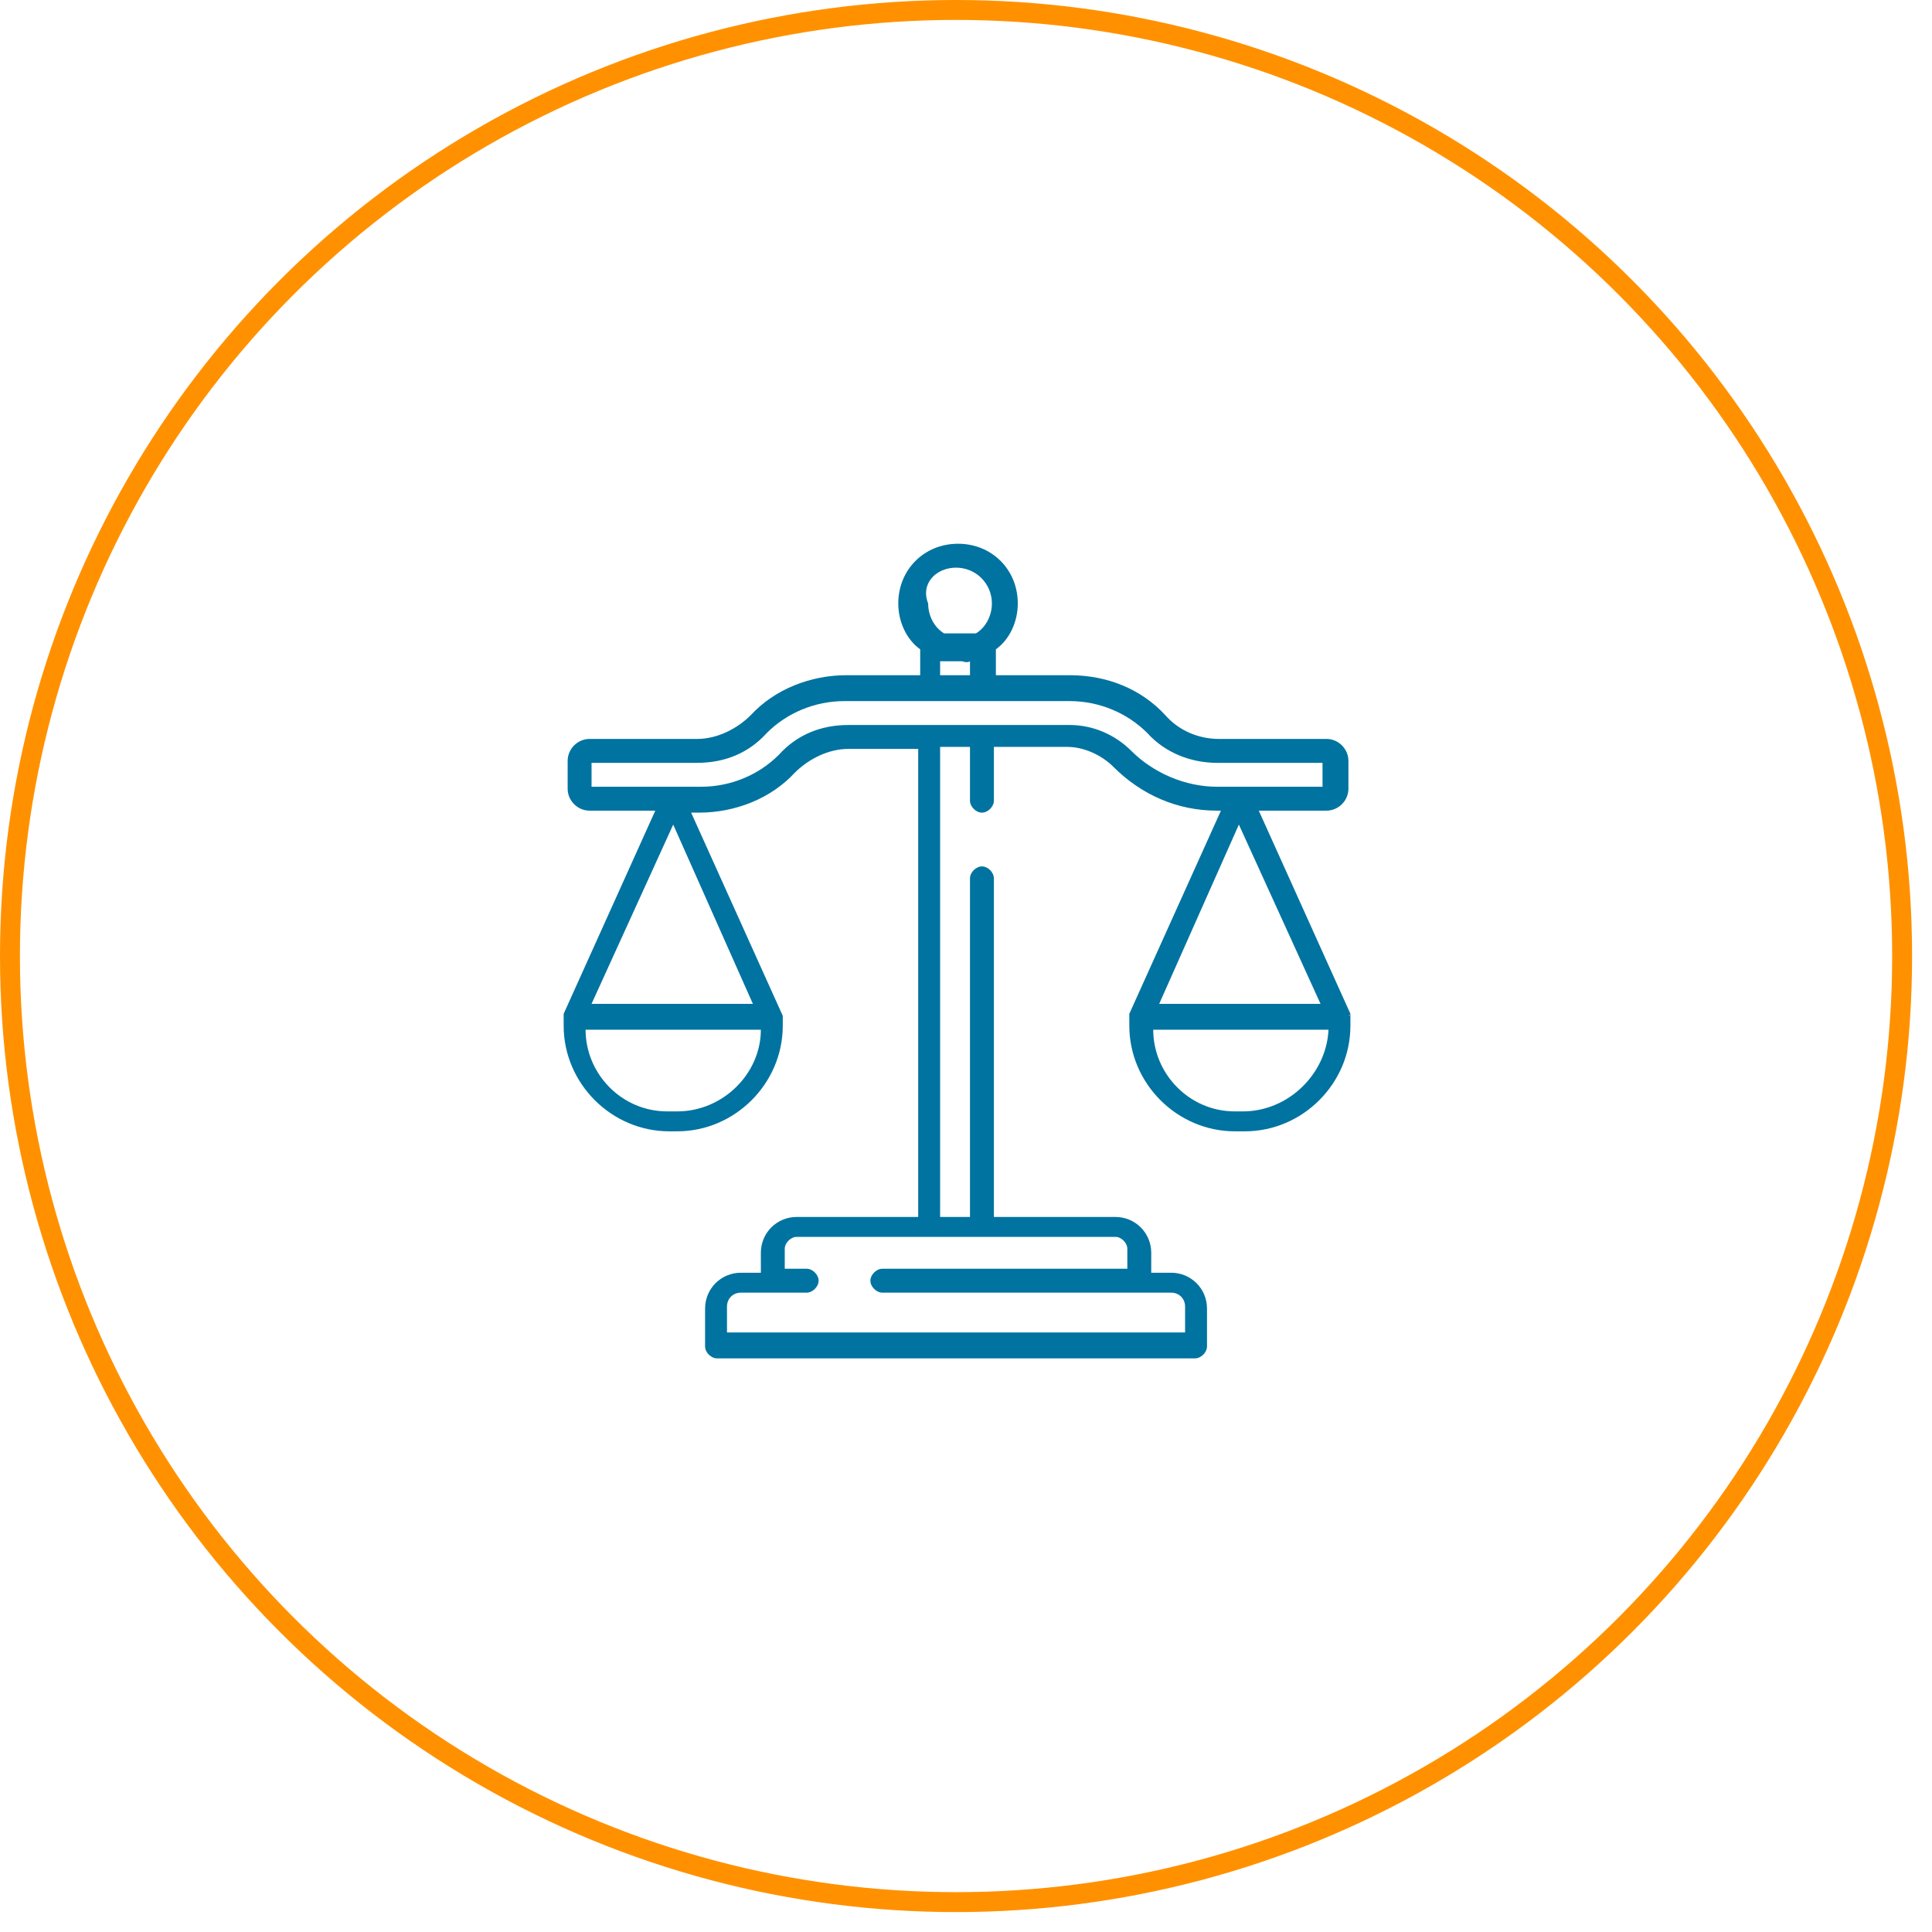
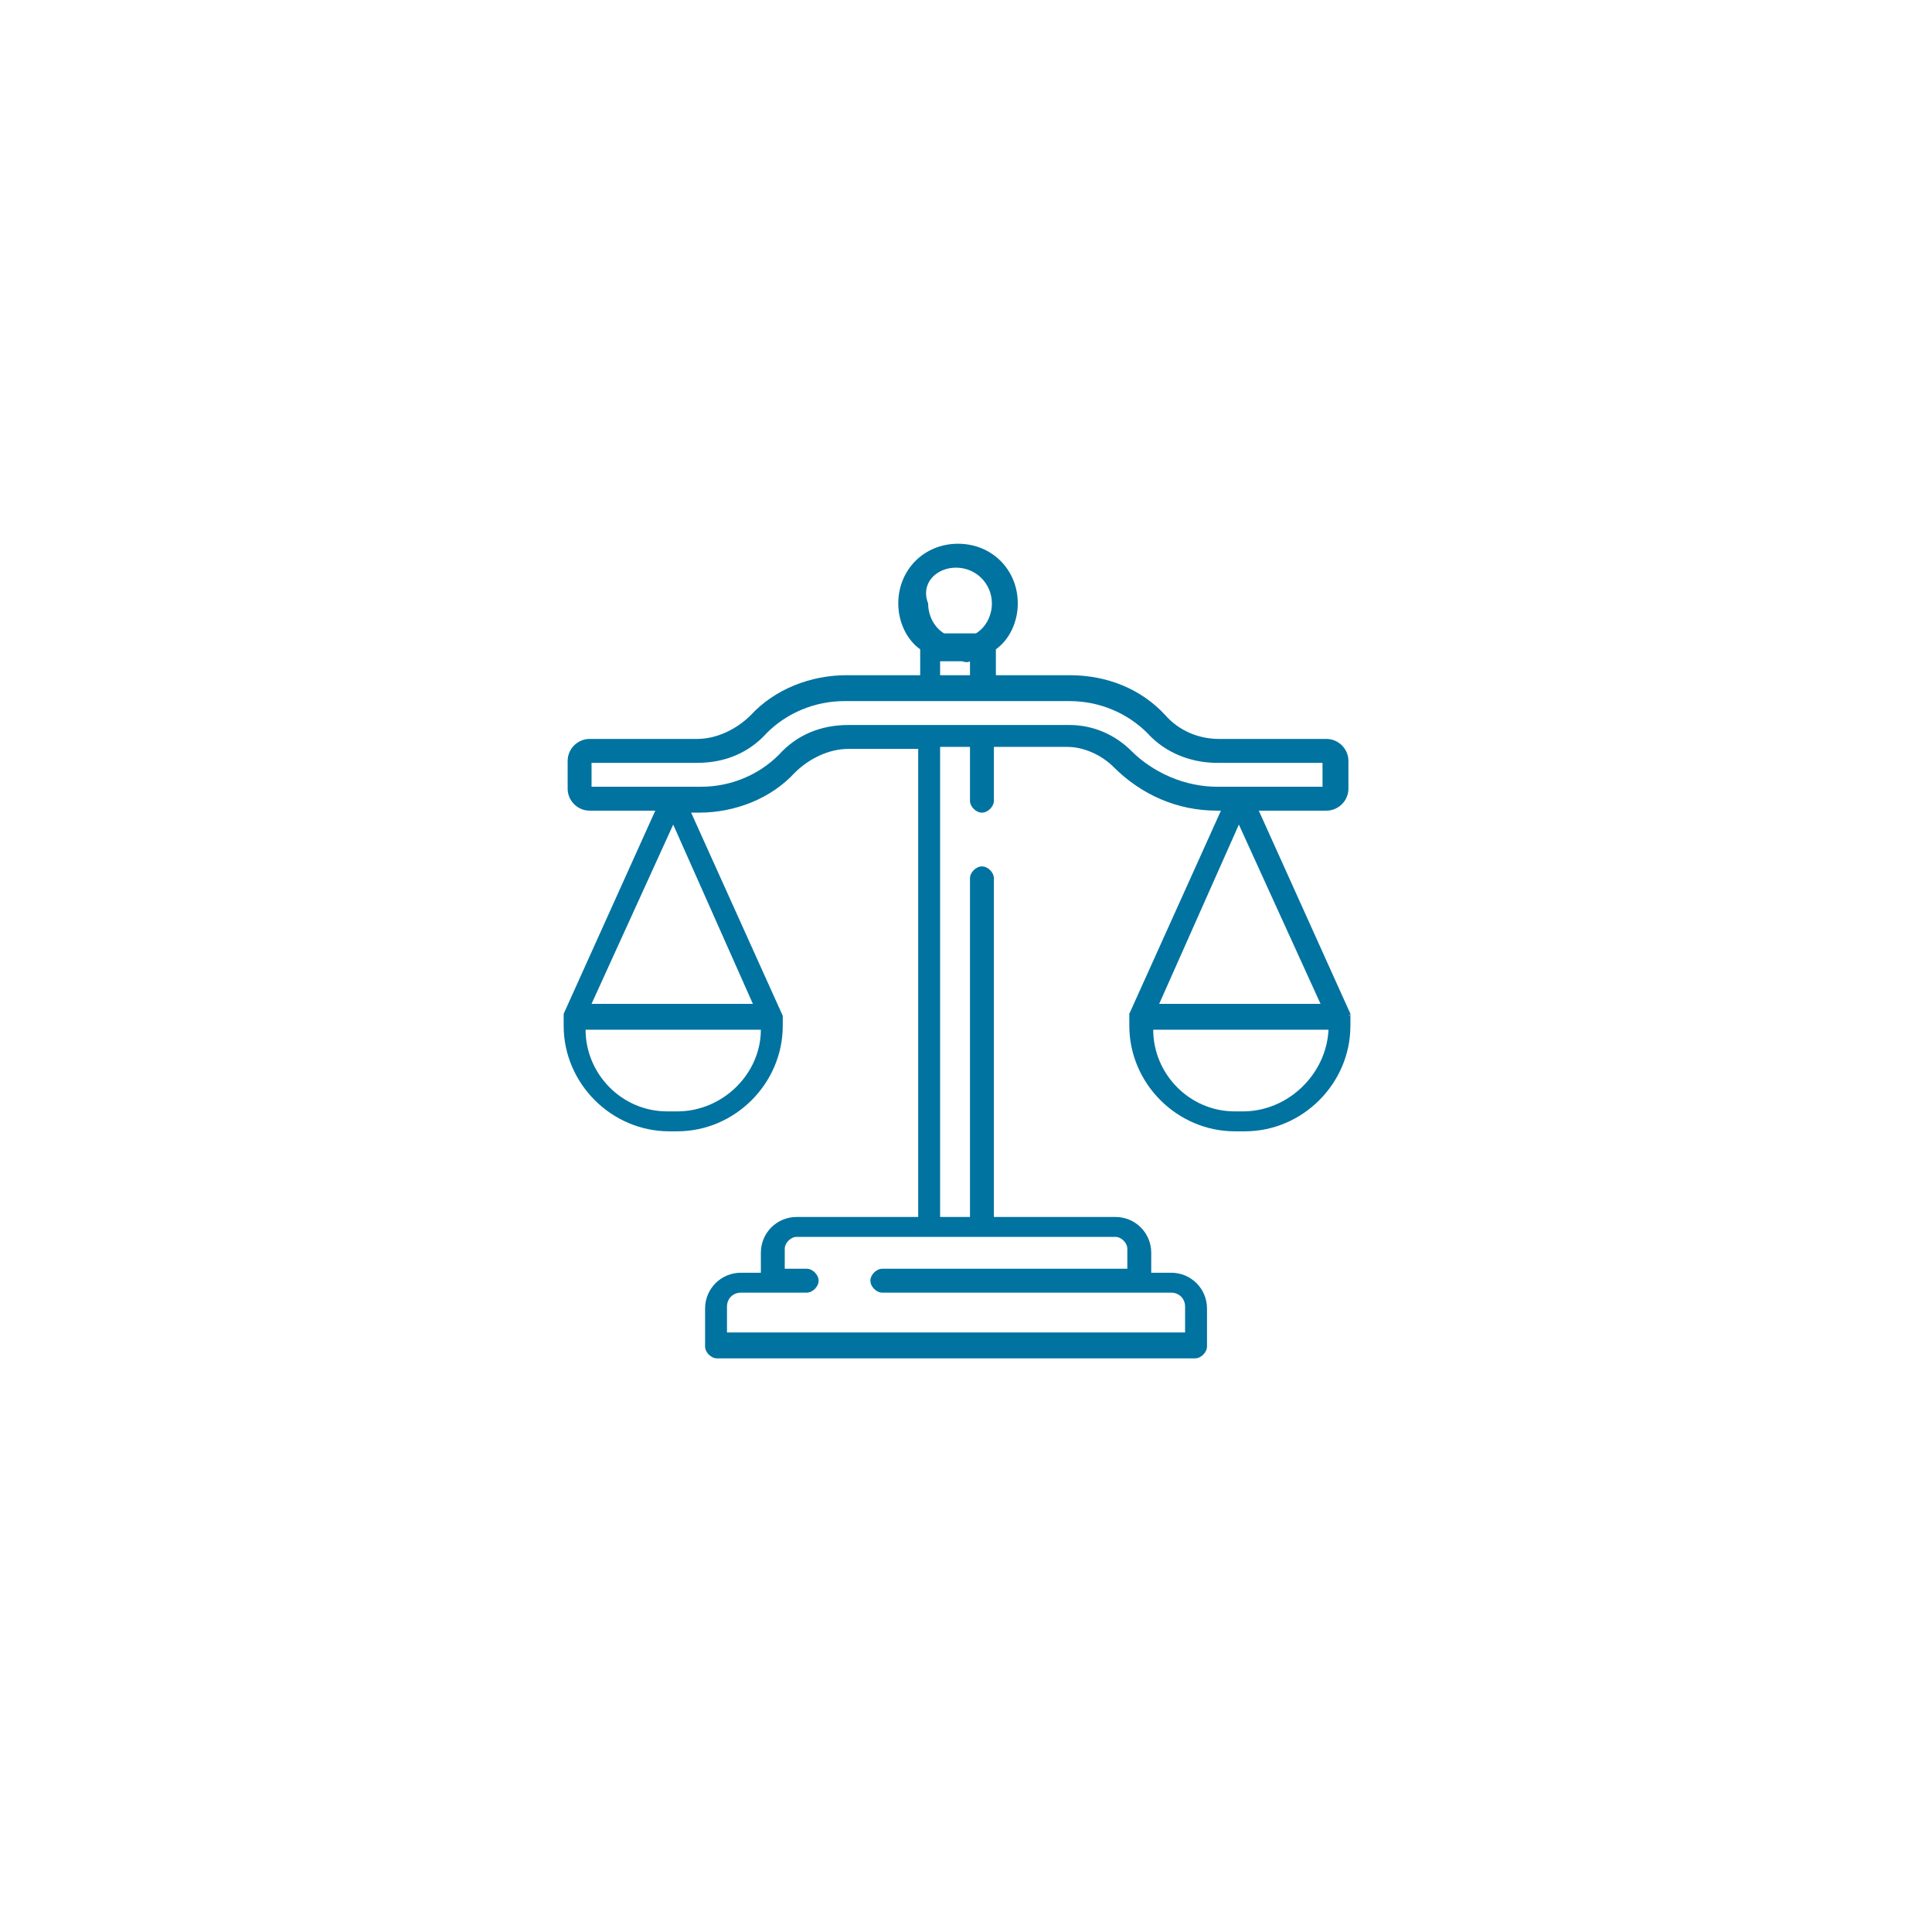
<svg xmlns="http://www.w3.org/2000/svg" version="1.1" id="Capa_1" x="0px" y="0px" viewBox="-1 52 97 97" style="enable-background:new -1 52 97 97;" xml:space="preserve">
  <style type="text/css">
	.st0{fill:none;stroke:#FF9100;stroke-miterlimit:10;}
	.st1{fill:#0073A0;}
</style>
-   <circle class="st0" cx="47" cy="100" r="47.5" />
  <g>
    <g>
-       <path class="st1" d="M66.8,103C66.8,103,66.8,103,66.8,103C66.7,103,66.7,103,66.8,103C66.7,103,66.7,102.9,66.8,103    c0-0.1,0-0.1,0-0.1c0,0,0,0,0,0c0,0,0,0,0,0c0,0,0,0,0,0c0,0,0,0,0,0c0,0,0,0,0,0l-4.6-10.2h3.4c0.6,0,1.1-0.5,1.1-1.1v-1.4    c0-0.6-0.5-1.1-1.1-1.1h-5.4c-1,0-2-0.4-2.7-1.2c-1.2-1.3-2.9-2-4.8-2h-3.7v-1.3c0.7-0.5,1.1-1.4,1.1-2.3c0-1.7-1.3-3-3-3    s-3,1.3-3,3c0,0.9,0.4,1.8,1.1,2.3v1.3h-3.7c-1.8,0-3.6,0.7-4.8,2c-0.7,0.7-1.7,1.2-2.7,1.2h-5.4c-0.6,0-1.1,0.5-1.1,1.1v1.4    c0,0.6,0.5,1.1,1.1,1.1h3.3l-4.6,10.2c0,0,0,0,0,0c0,0,0,0,0,0c0,0,0,0,0,0c0,0,0,0,0,0c0,0,0,0,0,0c0,0,0,0,0,0c0,0,0,0,0,0    c0,0,0,0,0,0c0,0,0,0,0,0c0,0,0,0,0,0v0.6c0,2.9,2.4,5.3,5.3,5.3H33c2.9,0,5.3-2.4,5.3-5.3V103c0,0,0,0,0,0c0,0,0,0,0,0    c0,0,0,0,0,0c0,0,0,0,0,0c0,0,0,0,0,0c0,0,0,0,0,0c0,0,0,0,0,0c0,0,0,0,0,0c0,0,0,0,0,0c0,0,0,0,0,0l-4.6-10.2h0.4    c1.8,0,3.6-0.7,4.8-2c0.7-0.7,1.7-1.2,2.7-1.2h3.5v23.5H39c-1,0-1.8,0.8-1.8,1.8v1h-1c-1,0-1.8,0.8-1.8,1.8v1.9    c0,0.3,0.3,0.6,0.6,0.6H59c0.3,0,0.6-0.3,0.6-0.6v-1.9c0-1-0.8-1.8-1.8-1.8h-1v-1c0-1-0.8-1.8-1.8-1.8h-6.1v-17    c0-0.3-0.3-0.6-0.6-0.6s-0.6,0.3-0.6,0.6v17h-1.5V89.5h1.5v2.7c0,0.3,0.3,0.6,0.6,0.6s0.6-0.3,0.6-0.6v-2.7h3.7    c0.8,0,1.7,0.4,2.3,1c1.4,1.4,3.2,2.2,5.2,2.2h0.2l-4.6,10.2c0,0,0,0,0,0c0,0,0,0,0,0c0,0,0,0,0,0c0,0,0,0,0,0c0,0,0,0,0,0    c0,0,0,0,0,0c0,0,0,0,0,0c0,0,0,0,0,0c0,0,0,0,0,0c0,0,0,0,0,0v0.6c0,2.9,2.4,5.3,5.3,5.3h0.5c2.9,0,5.3-2.4,5.3-5.3L66.8,103    C66.8,103,66.8,103,66.8,103z M47,80.5c1,0,1.8,0.8,1.8,1.8c0,0.6-0.3,1.2-0.8,1.5c0,0,0,0-0.1,0c0,0,0,0,0,0c0,0-0.1,0-0.1,0    c0,0,0,0,0,0c0,0-0.1,0-0.1,0c0,0,0,0,0,0c0,0-0.1,0-0.1,0c0,0,0,0,0,0c0,0-0.1,0-0.1,0c0,0,0,0,0,0c0,0-0.1,0-0.1,0c0,0,0,0,0,0    c0,0-0.1,0-0.1,0c0,0,0,0,0,0c0,0-0.1,0-0.1,0s-0.1,0-0.1,0c0,0,0,0,0,0c0,0-0.1,0-0.1,0c0,0,0,0,0,0c0,0-0.1,0-0.1,0c0,0,0,0,0,0    c0,0-0.1,0-0.1,0c0,0,0,0,0,0c0,0-0.1,0-0.1,0c0,0,0,0,0,0c0,0-0.1,0-0.1,0c0,0,0,0,0,0c0,0-0.1,0-0.1,0c0,0,0,0,0,0    c0,0,0,0-0.1,0c-0.5-0.3-0.8-0.9-0.8-1.5C45.2,81.3,46,80.5,47,80.5z M47.7,85.2v0.7h-1.5v-0.7c0,0,0,0,0,0c0,0,0.1,0,0.1,0    c0,0,0,0,0,0c0,0,0.1,0,0.1,0c0,0,0,0,0,0c0.1,0,0.2,0,0.4,0c0.1,0,0.1,0,0.2,0c0,0,0,0,0,0c0.1,0,0.1,0,0.2,0c0,0,0,0,0,0    c0,0,0.1,0,0.1,0c0,0,0,0,0,0C47.6,85.3,47.7,85.2,47.7,85.2C47.7,85.2,47.7,85.2,47.7,85.2z M33,107.8h-0.5    c-2.3,0-4.1-1.9-4.1-4.1h8.8C37.2,105.9,35.3,107.8,33,107.8z M36.8,102.4h-8.1l4.1-9L36.8,102.4z M55,114.1    c0.3,0,0.6,0.3,0.6,0.6v1H43.3c-0.3,0-0.6,0.3-0.6,0.6c0,0.3,0.3,0.6,0.6,0.6h14.5c0.4,0,0.7,0.3,0.7,0.7v1.3H35.5v-1.3    c0-0.4,0.3-0.7,0.7-0.7h3.3c0.3,0,0.6-0.3,0.6-0.6c0-0.3-0.3-0.6-0.6-0.6h-1.1v-1c0-0.3,0.3-0.6,0.6-0.6H55z M60.1,91.5    c-1.6,0-3.2-0.7-4.3-1.8c-0.8-0.8-1.9-1.3-3.1-1.3H41.6c-1.4,0-2.6,0.5-3.5,1.5c-1,1-2.4,1.6-3.9,1.6h-5.5v-1.2h5.3    c1.4,0,2.6-0.5,3.5-1.5c1-1,2.4-1.6,3.9-1.6h11.3c1.5,0,2.9,0.6,3.9,1.6c0.9,1,2.2,1.5,3.5,1.5h5.3v1.2L60.1,91.5L60.1,91.5z     M61.2,93.4l4.1,9h-8.1L61.2,93.4z M61.4,107.8H61c-2.3,0-4.1-1.9-4.1-4.1h8.8C65.6,105.9,63.7,107.8,61.4,107.8z" />
+       <path class="st1" d="M66.8,103C66.8,103,66.8,103,66.8,103C66.7,103,66.7,103,66.8,103C66.7,103,66.7,102.9,66.8,103    c0-0.1,0-0.1,0-0.1c0,0,0,0,0,0c0,0,0,0,0,0c0,0,0,0,0,0c0,0,0,0,0,0c0,0,0,0,0,0l-4.6-10.2h3.4c0.6,0,1.1-0.5,1.1-1.1v-1.4    c0-0.6-0.5-1.1-1.1-1.1h-5.4c-1,0-2-0.4-2.7-1.2c-1.2-1.3-2.9-2-4.8-2h-3.7v-1.3c0.7-0.5,1.1-1.4,1.1-2.3c0-1.7-1.3-3-3-3    s-3,1.3-3,3c0,0.9,0.4,1.8,1.1,2.3v1.3h-3.7c-1.8,0-3.6,0.7-4.8,2c-0.7,0.7-1.7,1.2-2.7,1.2h-5.4c-0.6,0-1.1,0.5-1.1,1.1v1.4    c0,0.6,0.5,1.1,1.1,1.1h3.3l-4.6,10.2c0,0,0,0,0,0c0,0,0,0,0,0c0,0,0,0,0,0c0,0,0,0,0,0c0,0,0,0,0,0c0,0,0,0,0,0c0,0,0,0,0,0    c0,0,0,0,0,0c0,0,0,0,0,0c0,0,0,0,0,0v0.6c0,2.9,2.4,5.3,5.3,5.3H33c2.9,0,5.3-2.4,5.3-5.3V103c0,0,0,0,0,0c0,0,0,0,0,0    c0,0,0,0,0,0c0,0,0,0,0,0c0,0,0,0,0,0c0,0,0,0,0,0c0,0,0,0,0,0c0,0,0,0,0,0c0,0,0,0,0,0c0,0,0,0,0,0l-4.6-10.2h0.4    c1.8,0,3.6-0.7,4.8-2c0.7-0.7,1.7-1.2,2.7-1.2h3.5v23.5H39c-1,0-1.8,0.8-1.8,1.8v1h-1c-1,0-1.8,0.8-1.8,1.8v1.9    c0,0.3,0.3,0.6,0.6,0.6H59c0.3,0,0.6-0.3,0.6-0.6v-1.9c0-1-0.8-1.8-1.8-1.8h-1v-1c0-1-0.8-1.8-1.8-1.8h-6.1v-17    c0-0.3-0.3-0.6-0.6-0.6s-0.6,0.3-0.6,0.6v17h-1.5V89.5h1.5v2.7c0,0.3,0.3,0.6,0.6,0.6s0.6-0.3,0.6-0.6v-2.7h3.7    c0.8,0,1.7,0.4,2.3,1c1.4,1.4,3.2,2.2,5.2,2.2h0.2l-4.6,10.2c0,0,0,0,0,0c0,0,0,0,0,0c0,0,0,0,0,0c0,0,0,0,0,0c0,0,0,0,0,0    c0,0,0,0,0,0c0,0,0,0,0,0c0,0,0,0,0,0c0,0,0,0,0,0c0,0,0,0,0,0v0.6c0,2.9,2.4,5.3,5.3,5.3h0.5c2.9,0,5.3-2.4,5.3-5.3L66.8,103    C66.8,103,66.8,103,66.8,103z M47,80.5c1,0,1.8,0.8,1.8,1.8c0,0.6-0.3,1.2-0.8,1.5c0,0,0,0-0.1,0c0,0,0,0,0,0c0,0-0.1,0-0.1,0    c0,0,0,0,0,0c0,0-0.1,0-0.1,0c0,0,0,0,0,0c0,0-0.1,0-0.1,0c0,0,0,0,0,0c0,0-0.1,0-0.1,0c0,0,0,0,0,0c0,0-0.1,0-0.1,0c0,0,0,0,0,0    c0,0-0.1,0-0.1,0c0,0,0,0,0,0c0,0-0.1,0-0.1,0s-0.1,0-0.1,0c0,0,0,0,0,0c0,0-0.1,0-0.1,0c0,0,0,0,0,0c0,0-0.1,0-0.1,0c0,0,0,0,0,0    c0,0-0.1,0-0.1,0c0,0,0,0,0,0c0,0-0.1,0-0.1,0c0,0,0,0,0,0c0,0-0.1,0-0.1,0c0,0,0,0,0,0c0,0-0.1,0-0.1,0c0,0,0,0,0,0    c0,0,0,0-0.1,0c-0.5-0.3-0.8-0.9-0.8-1.5C45.2,81.3,46,80.5,47,80.5z M47.7,85.2v0.7h-1.5v-0.7c0,0,0,0,0,0c0,0,0.1,0,0.1,0    c0,0,0.1,0,0.1,0c0,0,0,0,0,0c0.1,0,0.2,0,0.4,0c0.1,0,0.1,0,0.2,0c0,0,0,0,0,0c0.1,0,0.1,0,0.2,0c0,0,0,0,0,0    c0,0,0.1,0,0.1,0c0,0,0,0,0,0C47.6,85.3,47.7,85.2,47.7,85.2C47.7,85.2,47.7,85.2,47.7,85.2z M33,107.8h-0.5    c-2.3,0-4.1-1.9-4.1-4.1h8.8C37.2,105.9,35.3,107.8,33,107.8z M36.8,102.4h-8.1l4.1-9L36.8,102.4z M55,114.1    c0.3,0,0.6,0.3,0.6,0.6v1H43.3c-0.3,0-0.6,0.3-0.6,0.6c0,0.3,0.3,0.6,0.6,0.6h14.5c0.4,0,0.7,0.3,0.7,0.7v1.3H35.5v-1.3    c0-0.4,0.3-0.7,0.7-0.7h3.3c0.3,0,0.6-0.3,0.6-0.6c0-0.3-0.3-0.6-0.6-0.6h-1.1v-1c0-0.3,0.3-0.6,0.6-0.6H55z M60.1,91.5    c-1.6,0-3.2-0.7-4.3-1.8c-0.8-0.8-1.9-1.3-3.1-1.3H41.6c-1.4,0-2.6,0.5-3.5,1.5c-1,1-2.4,1.6-3.9,1.6h-5.5v-1.2h5.3    c1.4,0,2.6-0.5,3.5-1.5c1-1,2.4-1.6,3.9-1.6h11.3c1.5,0,2.9,0.6,3.9,1.6c0.9,1,2.2,1.5,3.5,1.5h5.3v1.2L60.1,91.5L60.1,91.5z     M61.2,93.4l4.1,9h-8.1L61.2,93.4z M61.4,107.8H61c-2.3,0-4.1-1.9-4.1-4.1h8.8C65.6,105.9,63.7,107.8,61.4,107.8z" />
    </g>
  </g>
</svg>